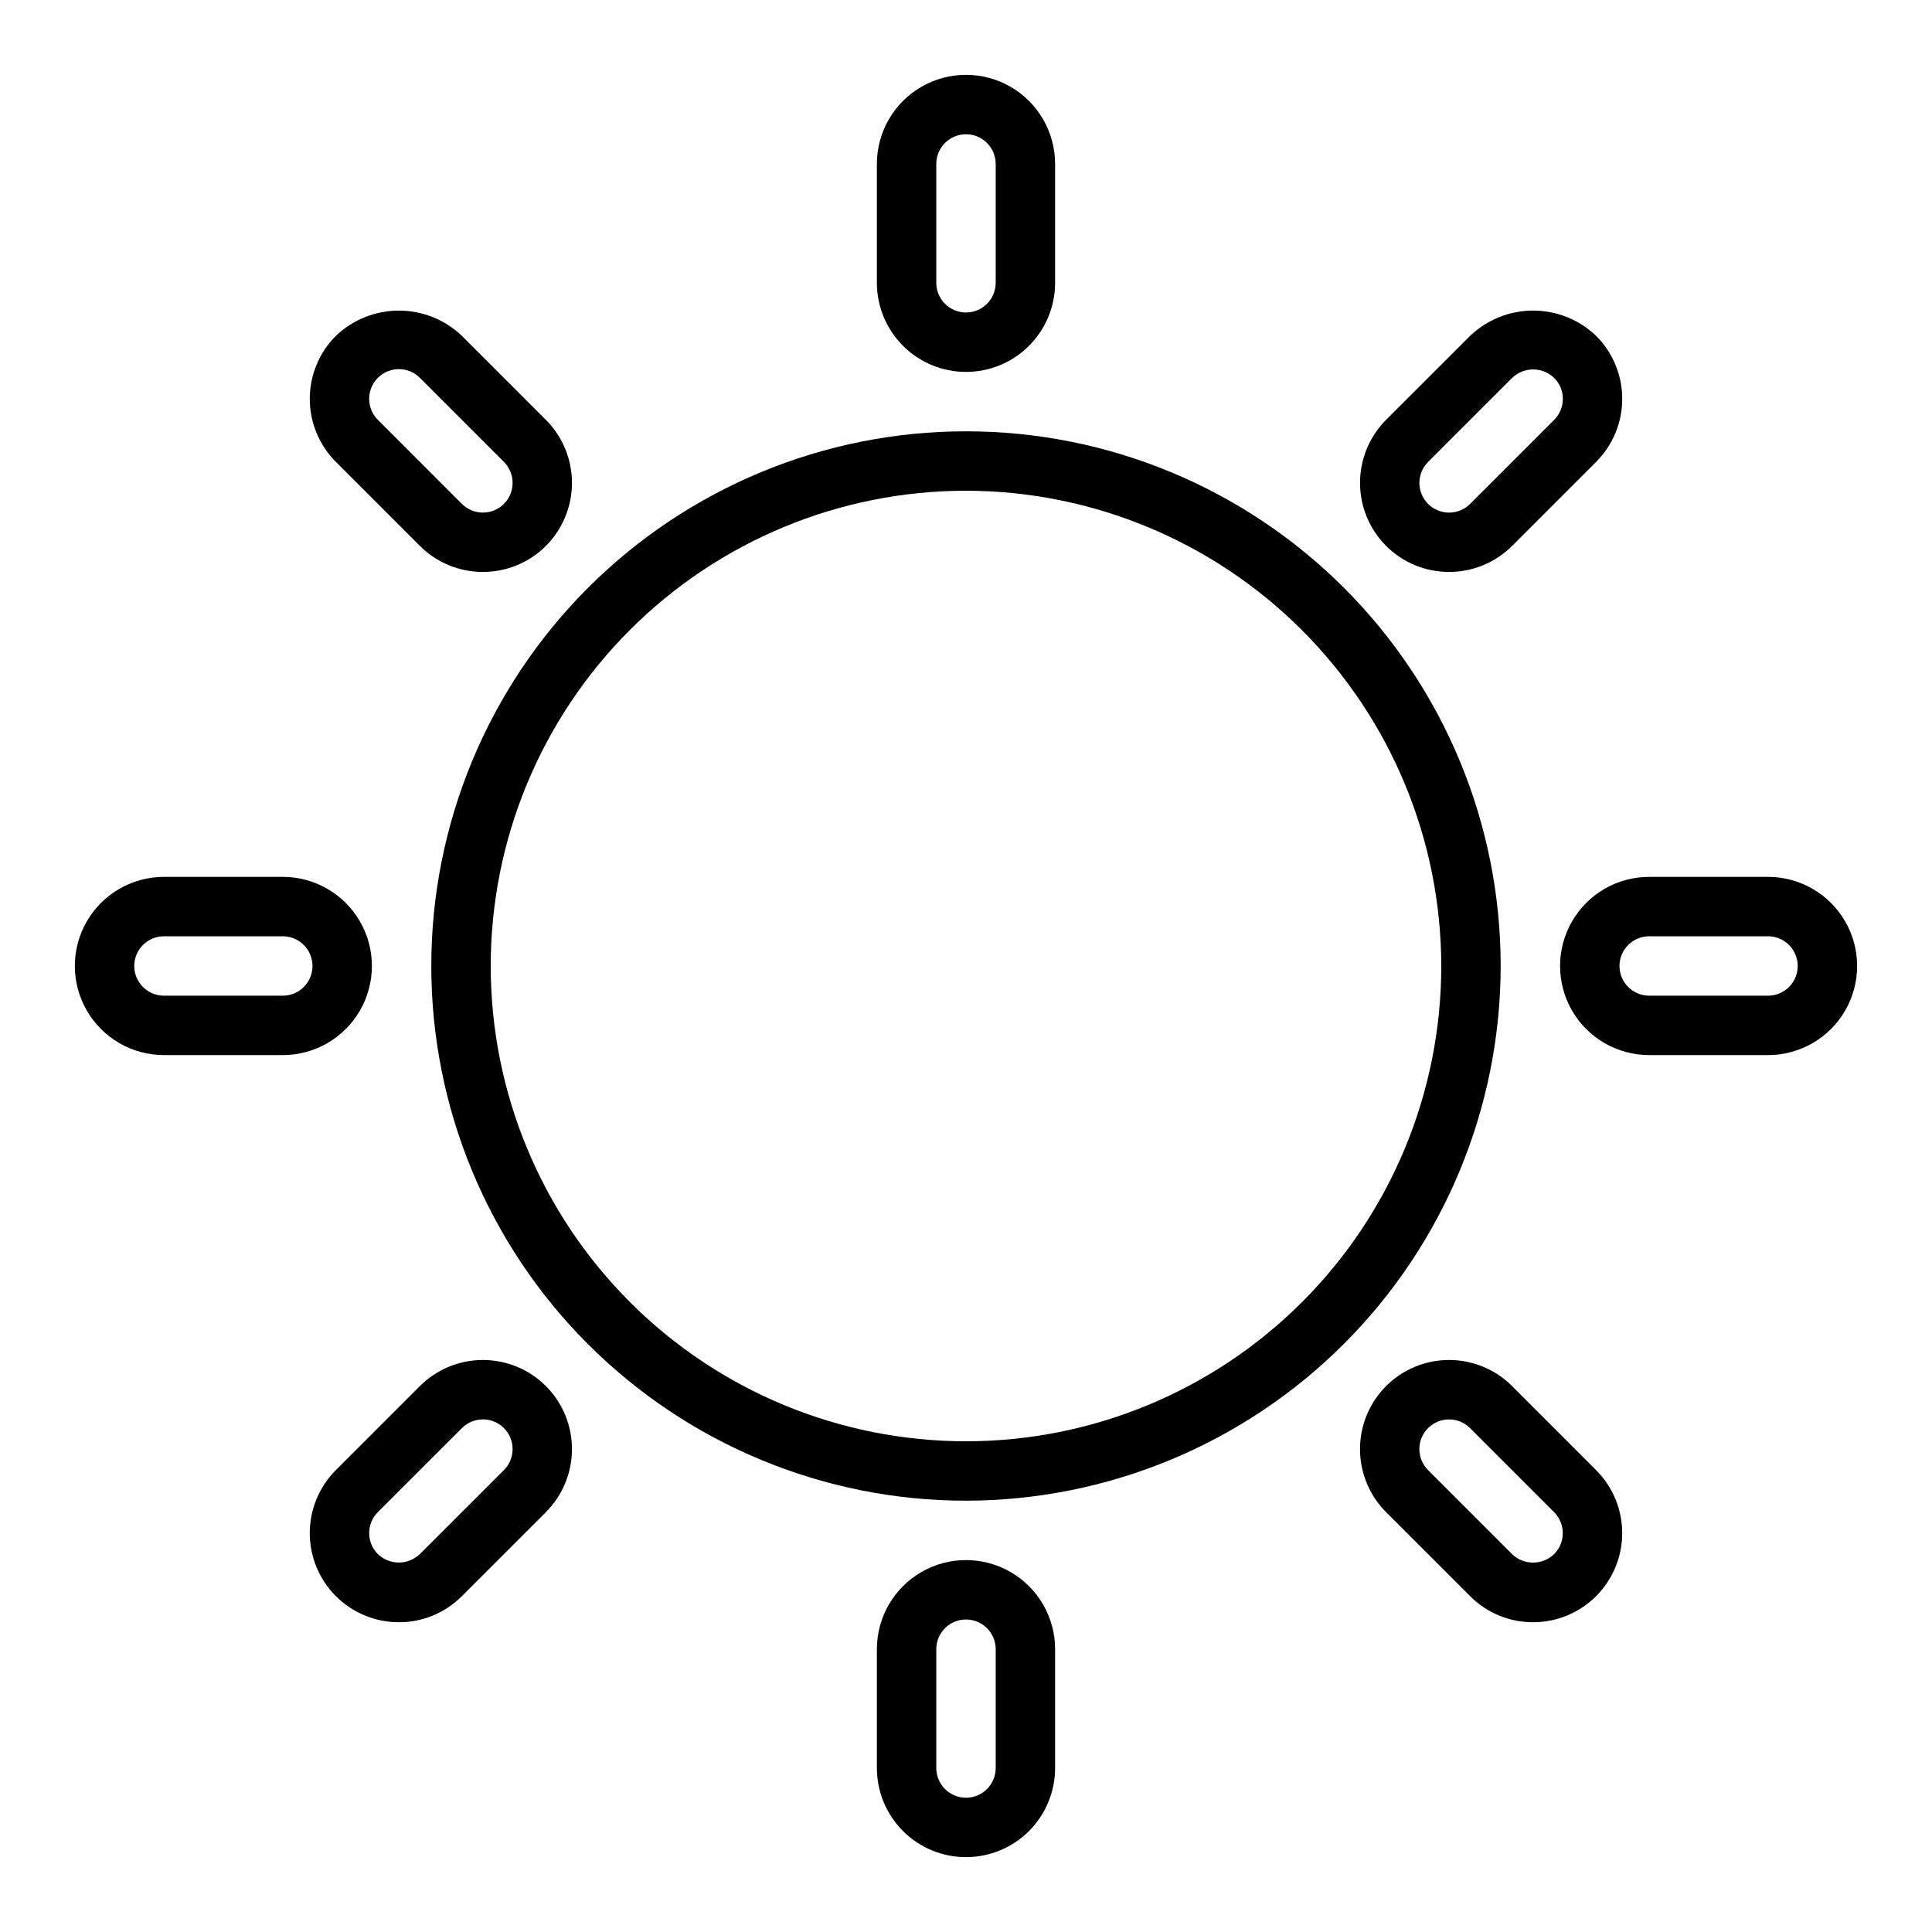
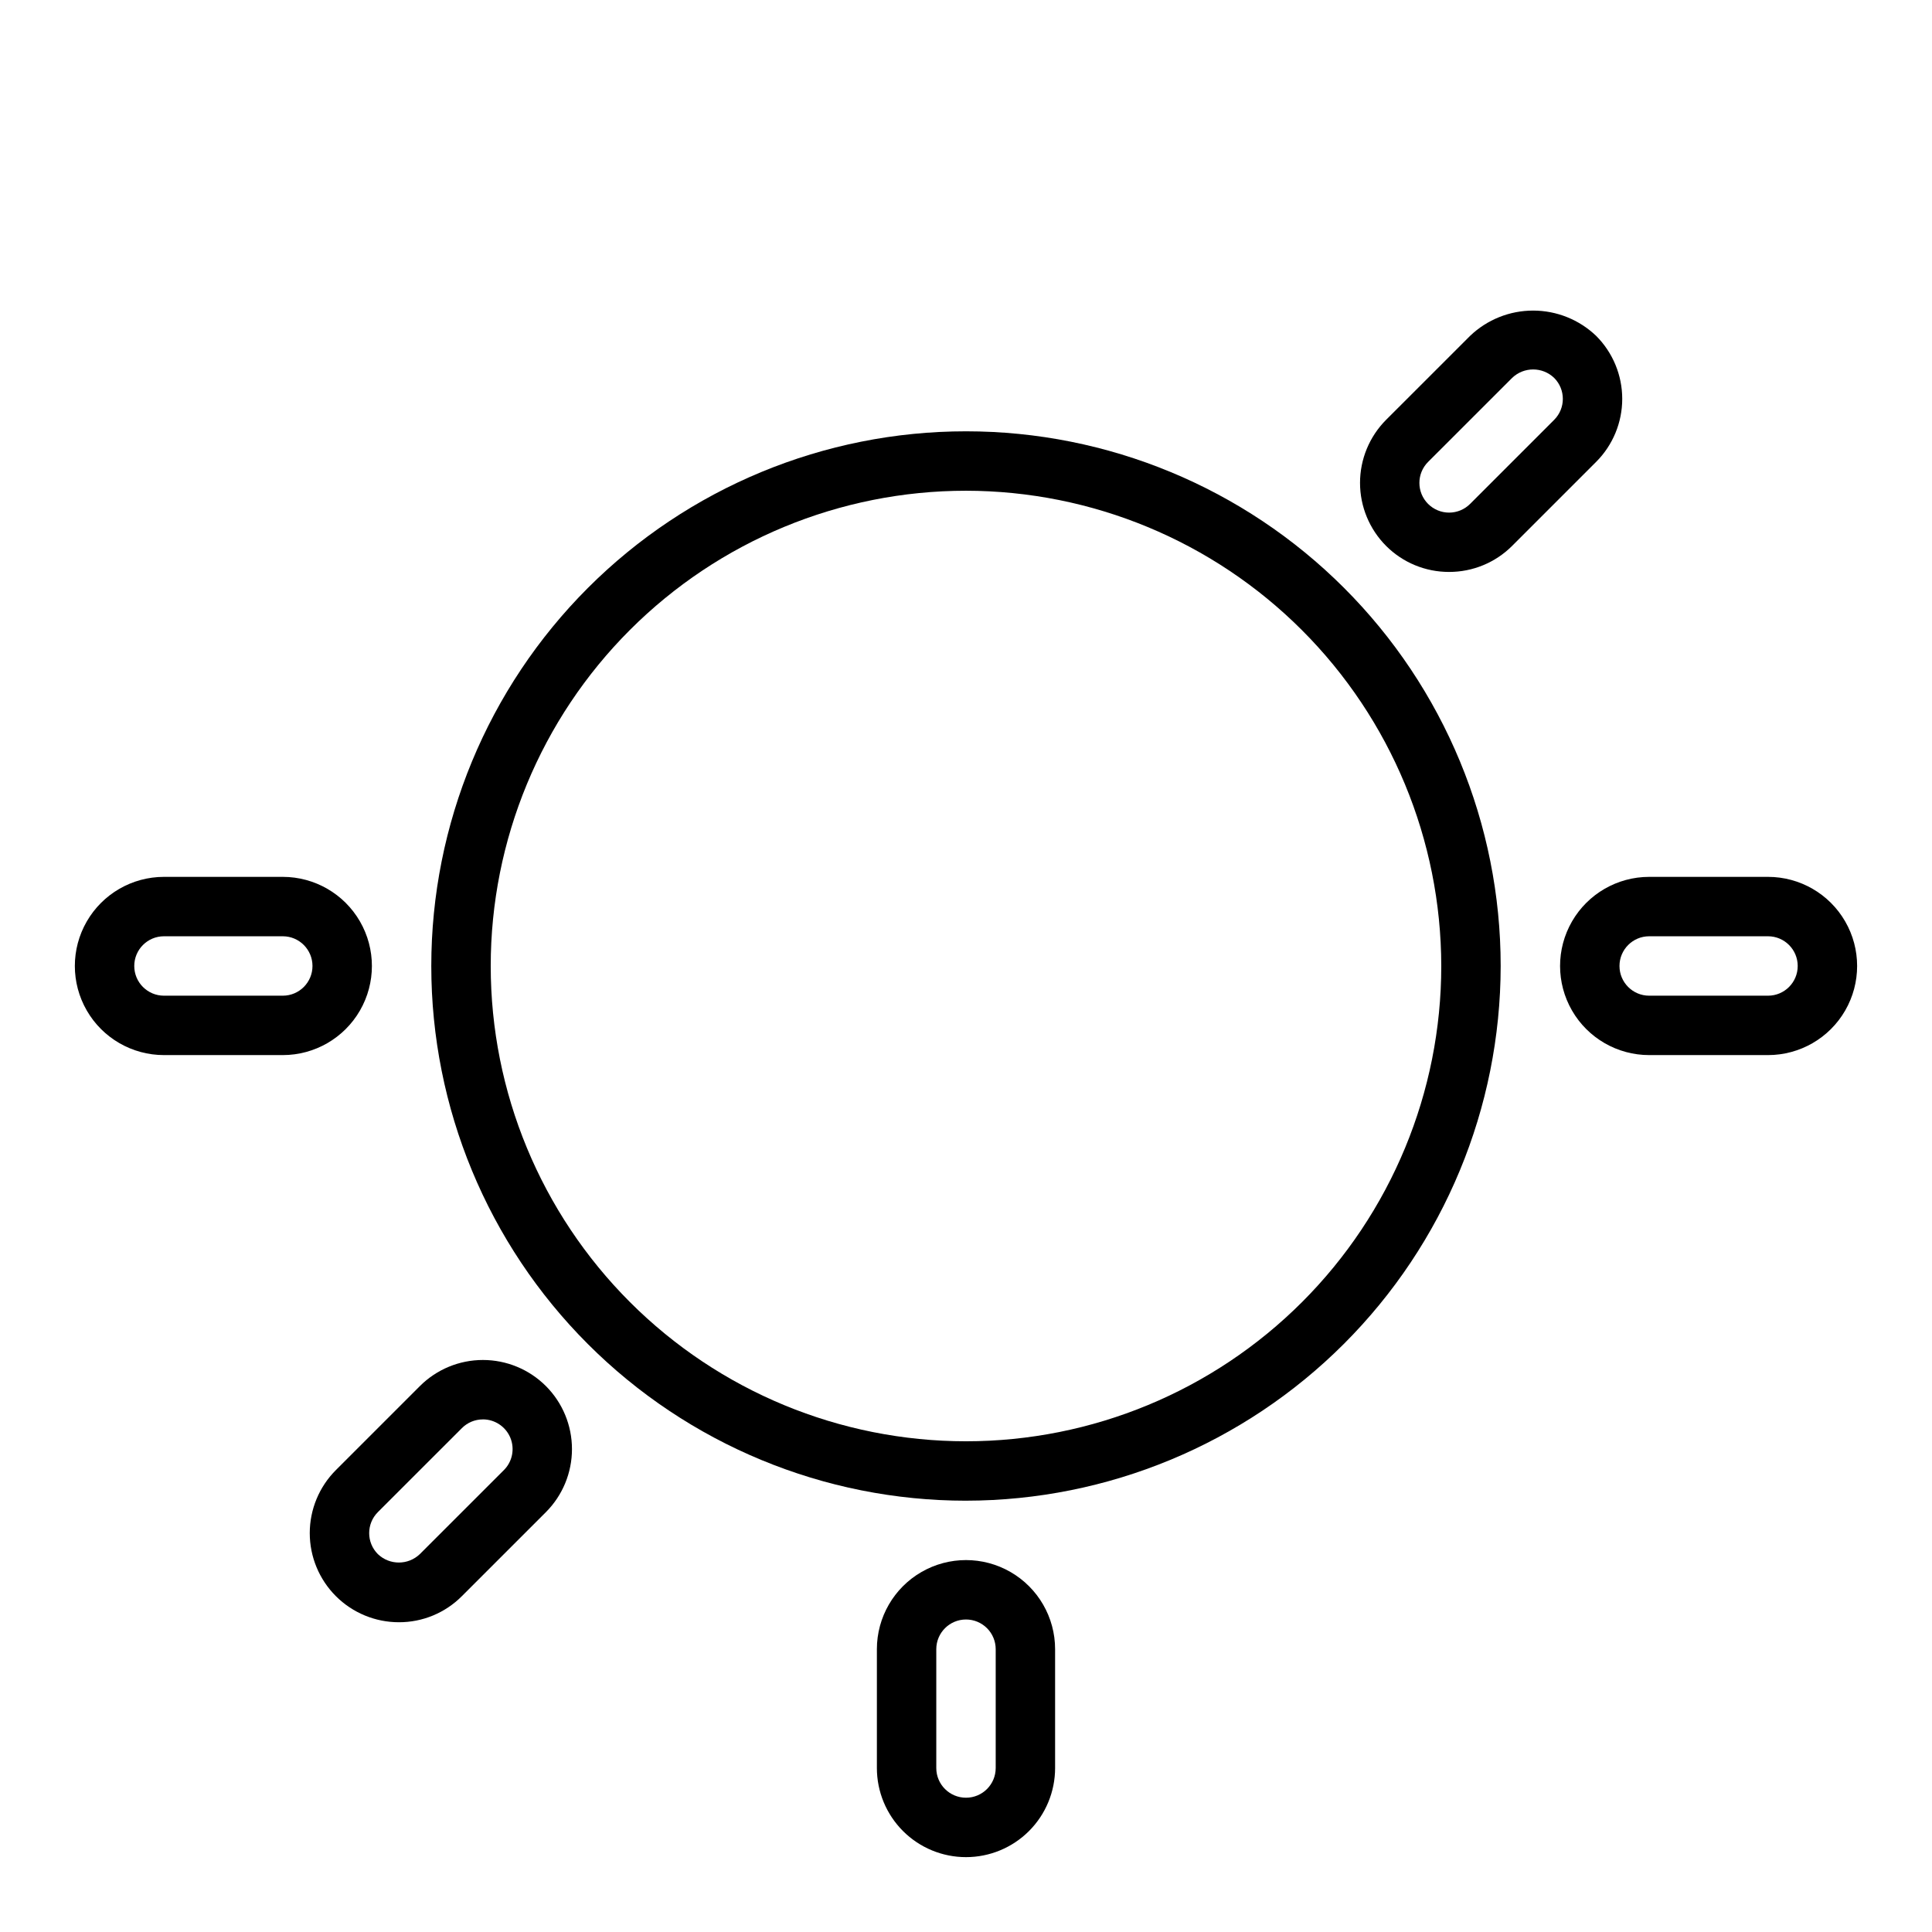
<svg xmlns="http://www.w3.org/2000/svg" fill="#000000" width="800px" height="800px" version="1.1" viewBox="144 144 512 512">
  <g>
-     <path d="m400 242.56c-6.266 0-12.273-2.488-16.699-6.918-4.43-4.43-6.918-10.434-6.918-16.699v-31.488c0-8.438 4.5-16.234 11.809-20.453 7.305-4.219 16.309-4.219 23.613 0 7.309 4.219 11.809 12.016 11.809 20.453v31.488c0 6.266-2.488 12.27-6.914 16.699-4.43 4.43-10.438 6.918-16.699 6.918zm0-62.977c-4.348 0-7.875 3.523-7.875 7.871v31.488c0 4.348 3.527 7.871 7.875 7.871s7.871-3.523 7.871-7.871v-31.488c0-2.086-0.828-4.09-2.305-5.566-1.477-1.477-3.481-2.305-5.566-2.305z" />
-     <path d="m271.97 295.57c-6.262 0.012-12.273-2.473-16.699-6.902l-22.262-22.27c-4.426-4.43-6.914-10.434-6.914-16.695s2.488-12.27 6.914-16.699c4.5-4.293 10.48-6.691 16.703-6.691 6.219 0 12.199 2.398 16.699 6.691l22.262 22.262c4.422 4.438 6.902 10.441 6.902 16.703 0 6.262-2.481 12.266-6.902 16.699-4.426 4.434-10.438 6.918-16.703 6.902zm-22.262-53.742c-3.184 0.004-6.055 1.922-7.273 4.863-1.219 2.938-0.543 6.324 1.707 8.574l22.262 22.27v0.004c3.074 3.07 8.062 3.07 11.137-0.004 3.07-3.078 3.07-8.062-0.004-11.137l-22.266-22.27c-1.473-1.48-3.477-2.309-5.562-2.301z" />
    <path d="m218.94 423.61h-31.488c-8.438 0-16.234-4.5-20.453-11.809-4.219-7.305-4.219-16.309 0-23.613 4.219-7.309 12.016-11.809 20.453-11.809h31.488c8.438 0 16.234 4.5 20.453 11.809 4.219 7.305 4.219 16.309 0 23.613-4.219 7.309-12.016 11.809-20.453 11.809zm-31.488-31.488c-4.348 0-7.871 3.527-7.871 7.875s3.523 7.871 7.871 7.871h31.488c4.348 0 7.871-3.523 7.871-7.871s-3.523-7.875-7.871-7.875z" />
    <path d="m249.71 573.91c-6.266 0-12.273-2.488-16.703-6.918-4.43-4.43-6.918-10.438-6.918-16.703 0.004-6.262 2.492-12.27 6.922-16.699l22.262-22.262c4.43-4.43 10.438-6.918 16.703-6.918 6.262 0 12.27 2.488 16.699 6.918 4.422 4.434 6.902 10.441 6.902 16.699 0 6.262-2.481 12.27-6.902 16.703l-22.27 22.262c-4.418 4.445-10.43 6.938-16.695 6.918zm22.262-53.75c-2.09-0.004-4.094 0.824-5.566 2.309l-22.27 22.262c-3.066 3.07-3.066 8.051 0 11.121 3.109 2.981 8.02 2.981 11.129 0l22.27-22.262h0.004c2.25-2.25 2.922-5.641 1.703-8.582-1.223-2.941-4.094-4.856-7.277-4.856z" />
    <path d="m400 636.16c-6.266 0-12.273-2.488-16.699-6.918-4.43-4.43-6.918-10.438-6.918-16.699v-31.488c0-8.438 4.5-16.234 11.809-20.453 7.305-4.219 16.309-4.219 23.613 0 7.309 4.219 11.809 12.016 11.809 20.453v31.488c0 6.262-2.488 12.27-6.914 16.699-4.43 4.43-10.438 6.918-16.699 6.918zm0-62.977c-4.348 0-7.875 3.523-7.875 7.871v31.488c0 4.348 3.527 7.871 7.875 7.871s7.871-3.523 7.871-7.871v-31.488c0-2.086-0.828-4.09-2.305-5.566-1.477-1.477-3.481-2.305-5.566-2.305z" />
-     <path d="m550.29 573.91c-6.269 0.016-12.285-2.473-16.707-6.918l-22.262-22.262c-4.418-4.434-6.902-10.441-6.902-16.703 0-6.258 2.484-12.266 6.902-16.699 4.43-4.43 10.438-6.918 16.699-6.918 6.266 0 12.273 2.488 16.703 6.918l22.262 22.27c4.426 4.43 6.914 10.438 6.914 16.699s-2.488 12.266-6.914 16.695c-4.43 4.43-10.434 6.918-16.695 6.918zm-27.836-51.453v0.004c-1.48 1.477-2.309 3.481-2.309 5.566 0 2.09 0.828 4.094 2.309 5.57l22.27 22.27c3.109 2.977 8.012 2.977 11.121 0 3.074-3.074 3.074-8.055 0-11.129l-22.262-22.27c-3.07-3.078-8.055-3.078-11.129-0.008z" />
    <path d="m612.54 423.61h-31.488c-8.438 0-16.234-4.5-20.453-11.809-4.219-7.305-4.219-16.309 0-23.613 4.219-7.309 12.016-11.809 20.453-11.809h31.488c8.438 0 16.234 4.5 20.453 11.809 4.219 7.305 4.219 16.309 0 23.613-4.219 7.309-12.016 11.809-20.453 11.809zm-31.488-31.488c-4.348 0-7.871 3.527-7.871 7.875s3.523 7.871 7.871 7.871h31.488c4.348 0 7.871-3.523 7.871-7.871s-3.523-7.875-7.871-7.875z" />
    <path d="m528.02 295.57c-6.262 0.012-12.27-2.473-16.695-6.902-4.418-4.434-6.902-10.438-6.902-16.699 0-6.262 2.484-12.266 6.902-16.703l22.27-22.262c4.496-4.297 10.477-6.695 16.699-6.695 6.219 0 12.199 2.398 16.695 6.695 4.43 4.43 6.918 10.438 6.918 16.703 0 6.262-2.488 12.27-6.918 16.699l-22.262 22.262c-4.43 4.43-10.441 6.914-16.707 6.902zm-5.566-18.035 0.004 0.004c1.477 1.477 3.481 2.309 5.566 2.309 2.09 0 4.094-0.832 5.57-2.309l22.27-22.273c3.07-3.07 3.07-8.047 0-11.121-3.109-2.981-8.02-2.981-11.129 0l-22.27 22.262c-3.078 3.07-3.078 8.055-0.008 11.133z" />
    <path d="m400 541.7c-37.582 0-73.621-14.93-100.2-41.504-26.574-26.57-41.504-62.613-41.504-100.19 0-37.582 14.93-73.621 41.504-100.2 26.574-26.574 62.613-41.504 100.2-41.504 37.578 0 73.621 14.93 100.19 41.504 26.574 26.574 41.504 62.613 41.504 100.2-0.043 37.566-14.988 73.582-41.551 100.14s-62.578 41.508-100.14 41.551zm0-267.65c-33.406 0-65.441 13.27-89.062 36.891s-36.891 55.656-36.891 89.062c0 33.402 13.27 65.441 36.891 89.059 23.621 23.621 55.656 36.891 89.062 36.891 33.402 0 65.441-13.27 89.059-36.891 23.621-23.617 36.891-55.656 36.891-89.059-0.039-33.395-13.32-65.406-36.934-89.02-23.609-23.613-55.625-36.895-89.016-36.934z" />
  </g>
</svg>